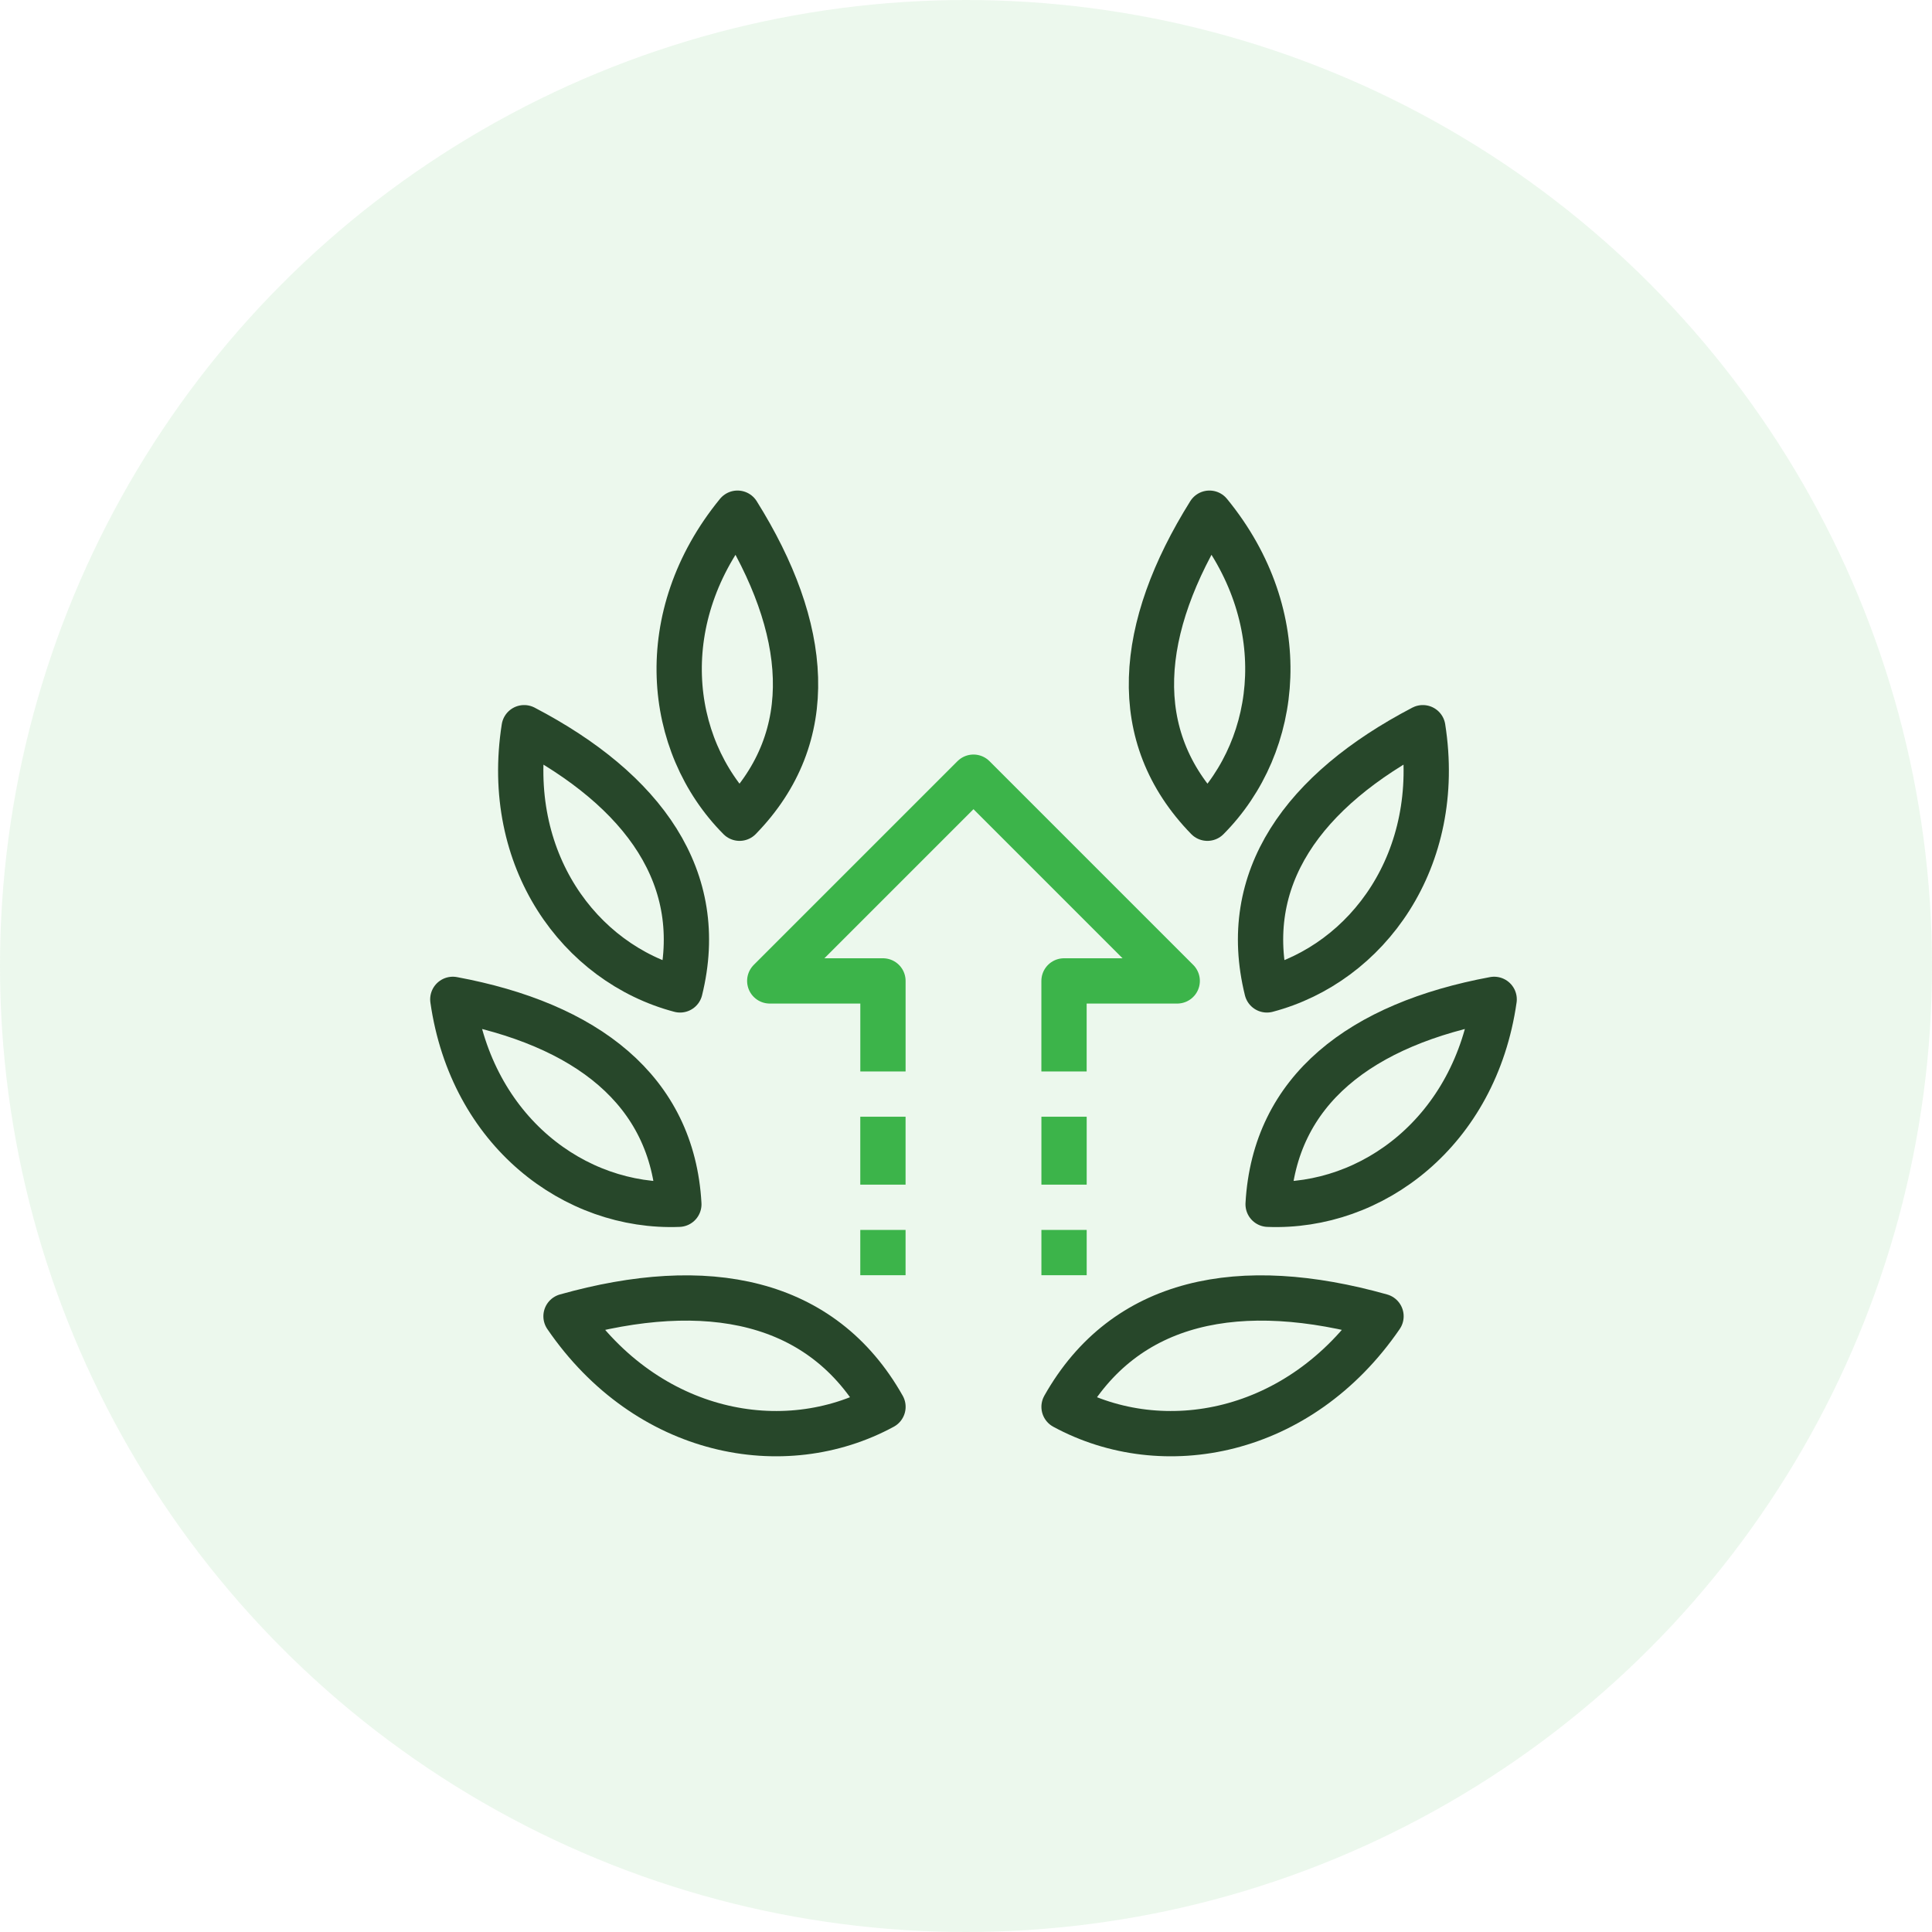
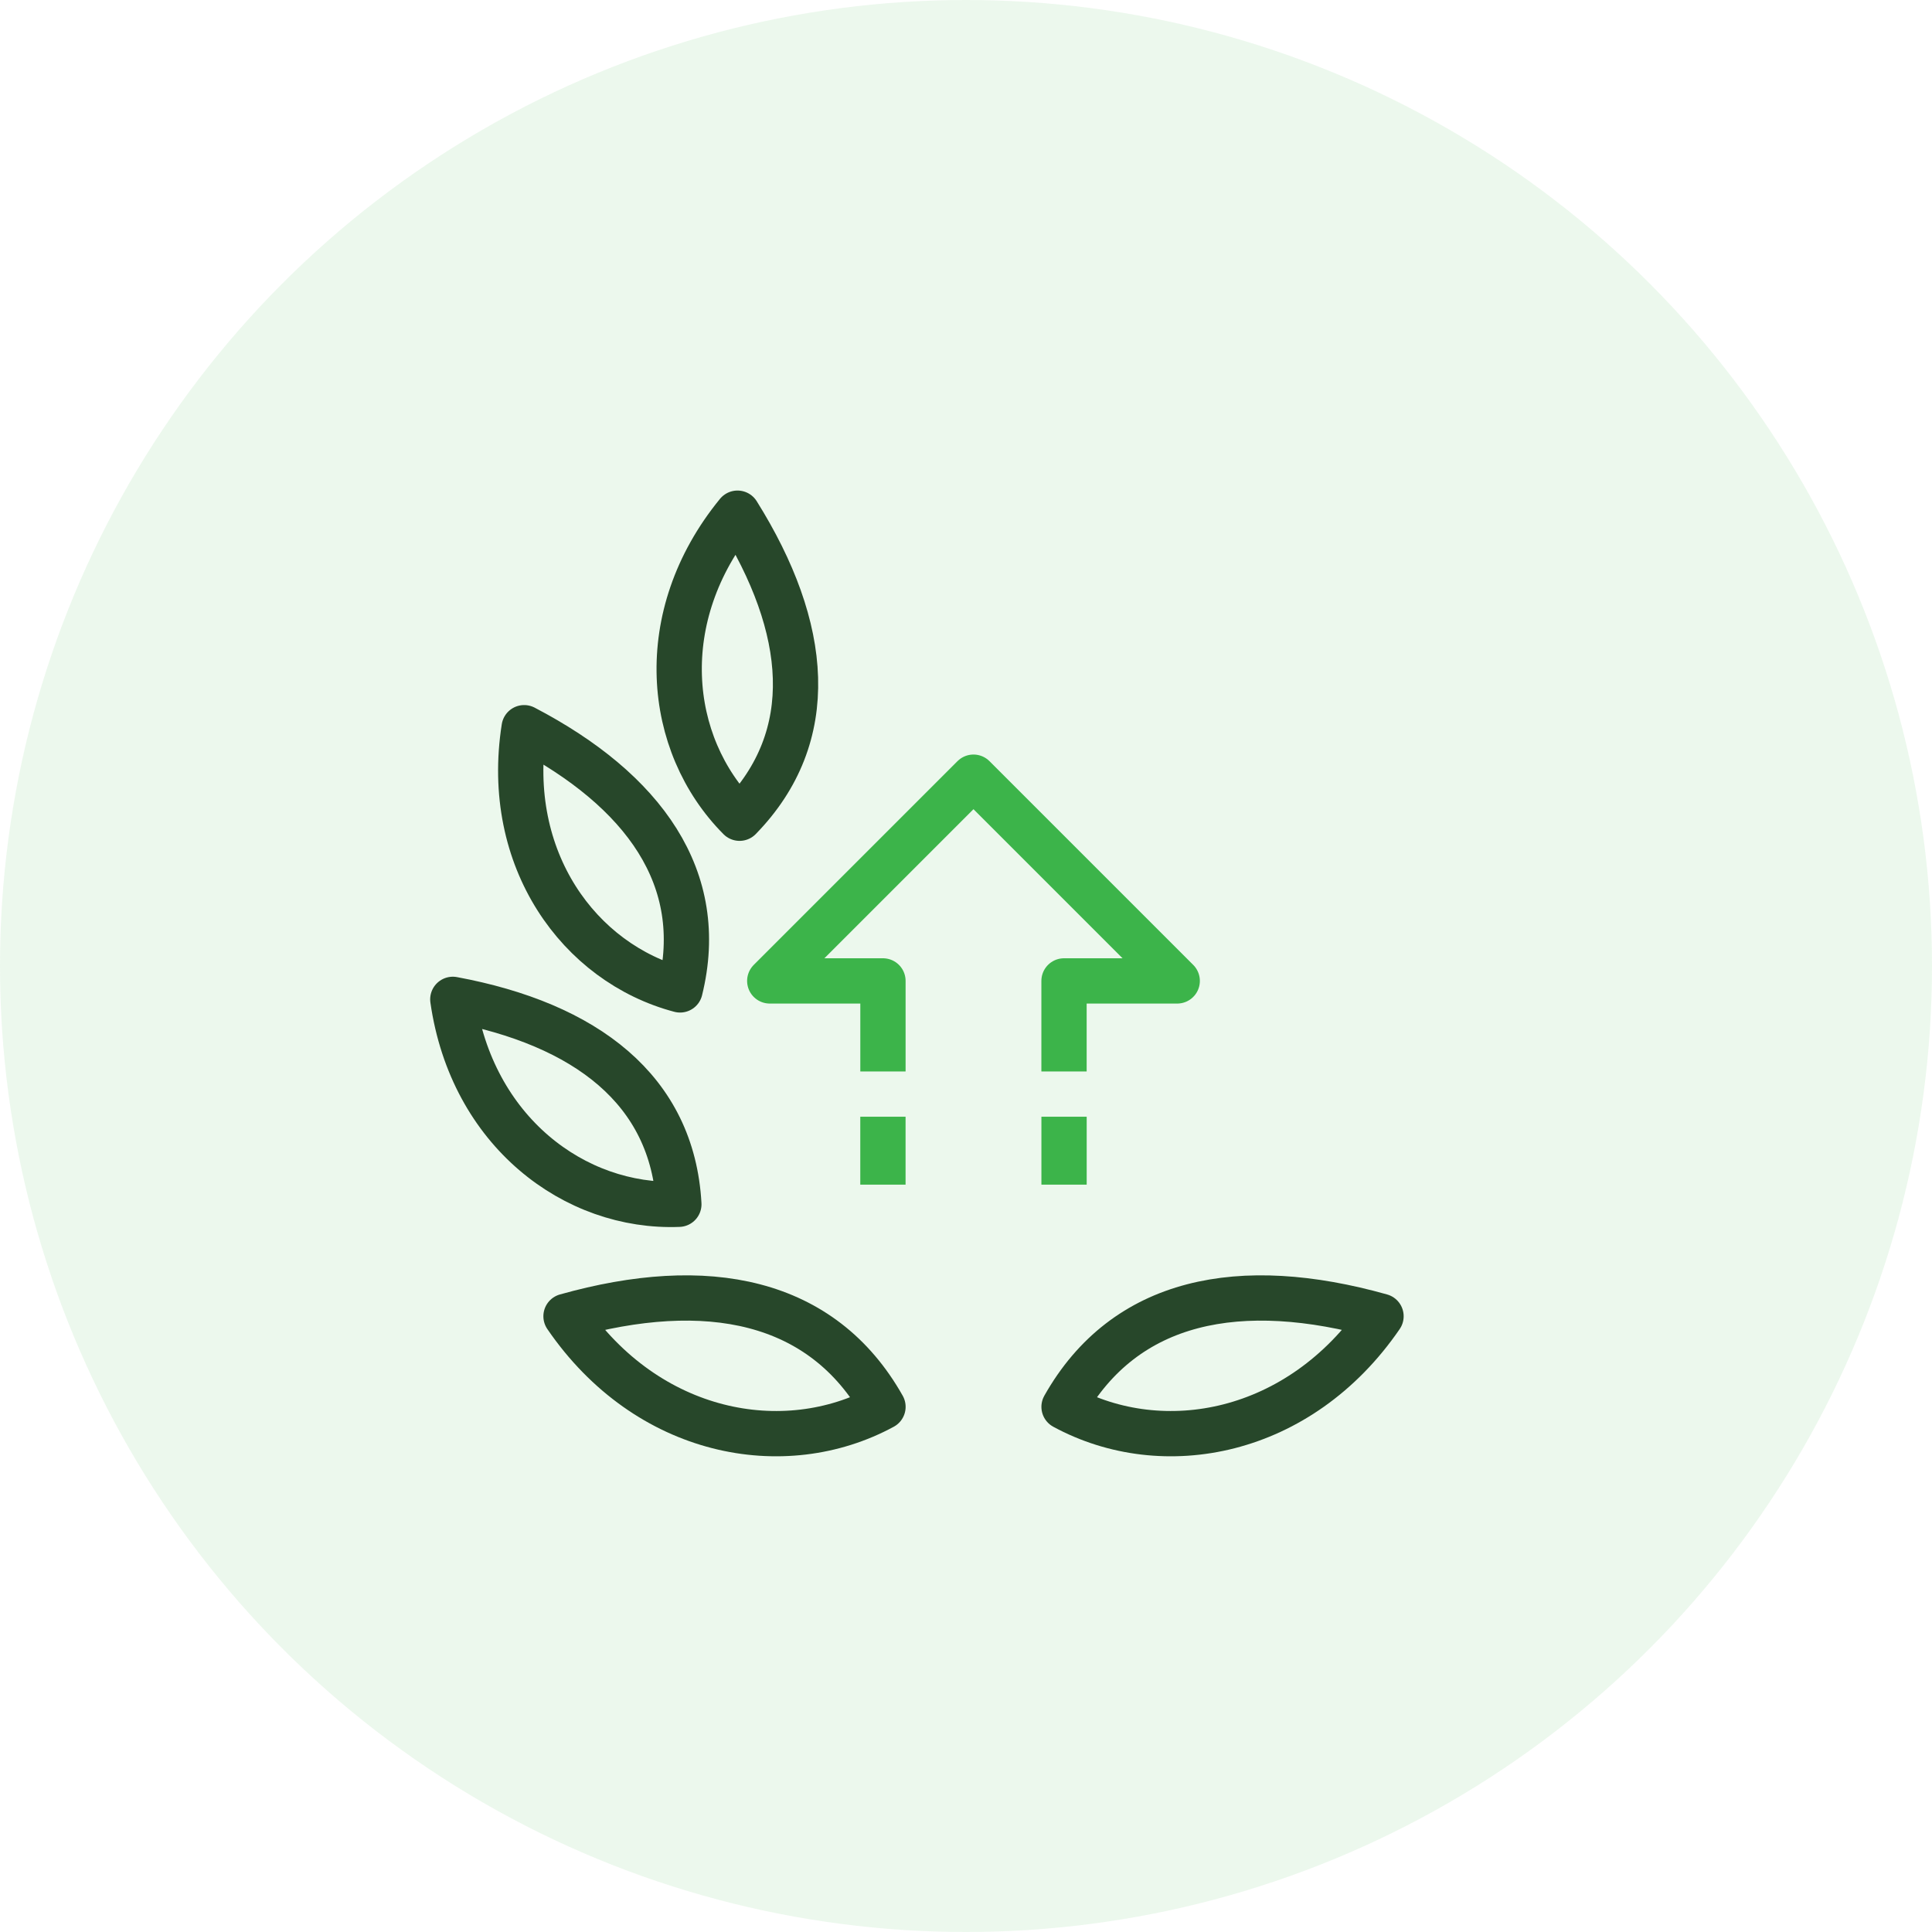
<svg xmlns="http://www.w3.org/2000/svg" width="64" height="64" viewBox="0 0 64 64">
  <g id="Continuous_Monitoring" data-name="Continuous Monitoring" transform="translate(-878 -116)">
    <circle id="Ellipse_57" data-name="Ellipse 57" cx="32" cy="32" r="32" transform="translate(878 116)" fill="#3cb44a" opacity="0.1" />
    <g id="Group_230" data-name="Group 230" transform="translate(892.25 132.25)">
      <path id="Path_362" data-name="Path 362" d="M123.75,111.035v-3H120l6.749-6.749,6.749,6.749h-3.75v3" transform="translate(-108.751 -91.791)" fill="none" stroke="#3cb44a" stroke-linejoin="round" stroke-width="1.5" />
      <g id="Group_229" data-name="Group 229">
        <g id="Group_231" data-name="Group 231">
          <path id="Path_363" data-name="Path 363" d="M224,288.945c2.015-3.572,5.835-4.312,10.5-3C231.8,289.882,227.281,290.726,224,288.945Z" transform="translate(-203.002 -258.592)" fill="none" stroke="#27472a" stroke-linecap="round" stroke-linejoin="round" stroke-width="1.5" />
-           <path id="Path_364" data-name="Path 364" d="M296.116,186.592c.211-3.79,3.079-5.969,7.488-6.788C302.979,184.176,299.569,186.728,296.116,186.592Z" transform="translate(-268.358 -162.949)" fill="none" stroke="#27472a" stroke-linecap="round" stroke-linejoin="round" stroke-width="1.5" />
-           <path id="Path_365" data-name="Path 365" d="M293.651,92.49c-.911-3.685,1.191-6.61,5.165-8.686C299.5,88.167,296.992,91.607,293.651,92.49Z" transform="translate(-265.933 -75.948)" fill="none" stroke="#27472a" stroke-linecap="round" stroke-linejoin="round" stroke-width="1.5" />
-           <path id="Path_366" data-name="Path 366" d="M256.732,18.105c-2.648-2.719-2.312-6.3.068-10.105C259.6,11.418,259.168,15.655,256.732,18.105Z" transform="translate(-230.985 -7.25)" fill="none" stroke="#27472a" stroke-linecap="round" stroke-linejoin="round" stroke-width="1.5" />
          <path id="Path_367" data-name="Path 367" d="M58.5,288.945c-2.015-3.572-5.835-4.312-10.5-3C50.695,289.882,55.218,290.726,58.5,288.945Z" transform="translate(-43.5 -258.592)" fill="none" stroke="#27472a" stroke-linecap="round" stroke-linejoin="round" stroke-width="1.5" />
          <path id="Path_368" data-name="Path 368" d="M15.488,186.592c-.211-3.79-3.079-5.969-7.488-6.788C8.626,184.176,12.035,186.728,15.488,186.592Z" transform="translate(-7.25 -162.949)" fill="none" stroke="#27472a" stroke-linecap="round" stroke-linejoin="round" stroke-width="1.5" />
          <path id="Path_369" data-name="Path 369" d="M37.279,92.49c.911-3.685-1.191-6.61-5.165-8.686C31.429,88.167,33.939,91.607,37.279,92.49Z" transform="translate(-29.001 -75.948)" fill="none" stroke="#27472a" stroke-linecap="round" stroke-linejoin="round" stroke-width="1.5" />
          <path id="Path_370" data-name="Path 370" d="M90,18.105c2.648-2.719,2.312-6.3-.068-10.105C87.136,11.418,87.564,15.655,90,18.105Z" transform="translate(-79.751 -7.25)" fill="none" stroke="#27472a" stroke-linecap="round" stroke-linejoin="round" stroke-width="1.5" />
          <line id="Line_257" data-name="Line 257" y2="2.25" transform="translate(14.998 20.743)" fill="none" stroke="#3cb44a" stroke-miterlimit="10" stroke-width="1.5" />
          <line id="Line_258" data-name="Line 258" y2="2.25" transform="translate(20.998 20.743)" fill="none" stroke="#3cb44a" stroke-miterlimit="10" stroke-width="1.5" />
-           <line id="Line_259" data-name="Line 259" y1="1.5" transform="translate(14.998 24.493)" fill="none" stroke="#3cb44a" stroke-miterlimit="10" stroke-width="1.5" />
-           <line id="Line_260" data-name="Line 260" y2="1.5" transform="translate(20.998 24.493)" fill="none" stroke="#3cb44a" stroke-miterlimit="10" stroke-width="1.5" />
        </g>
      </g>
    </g>
  </g>
</svg>